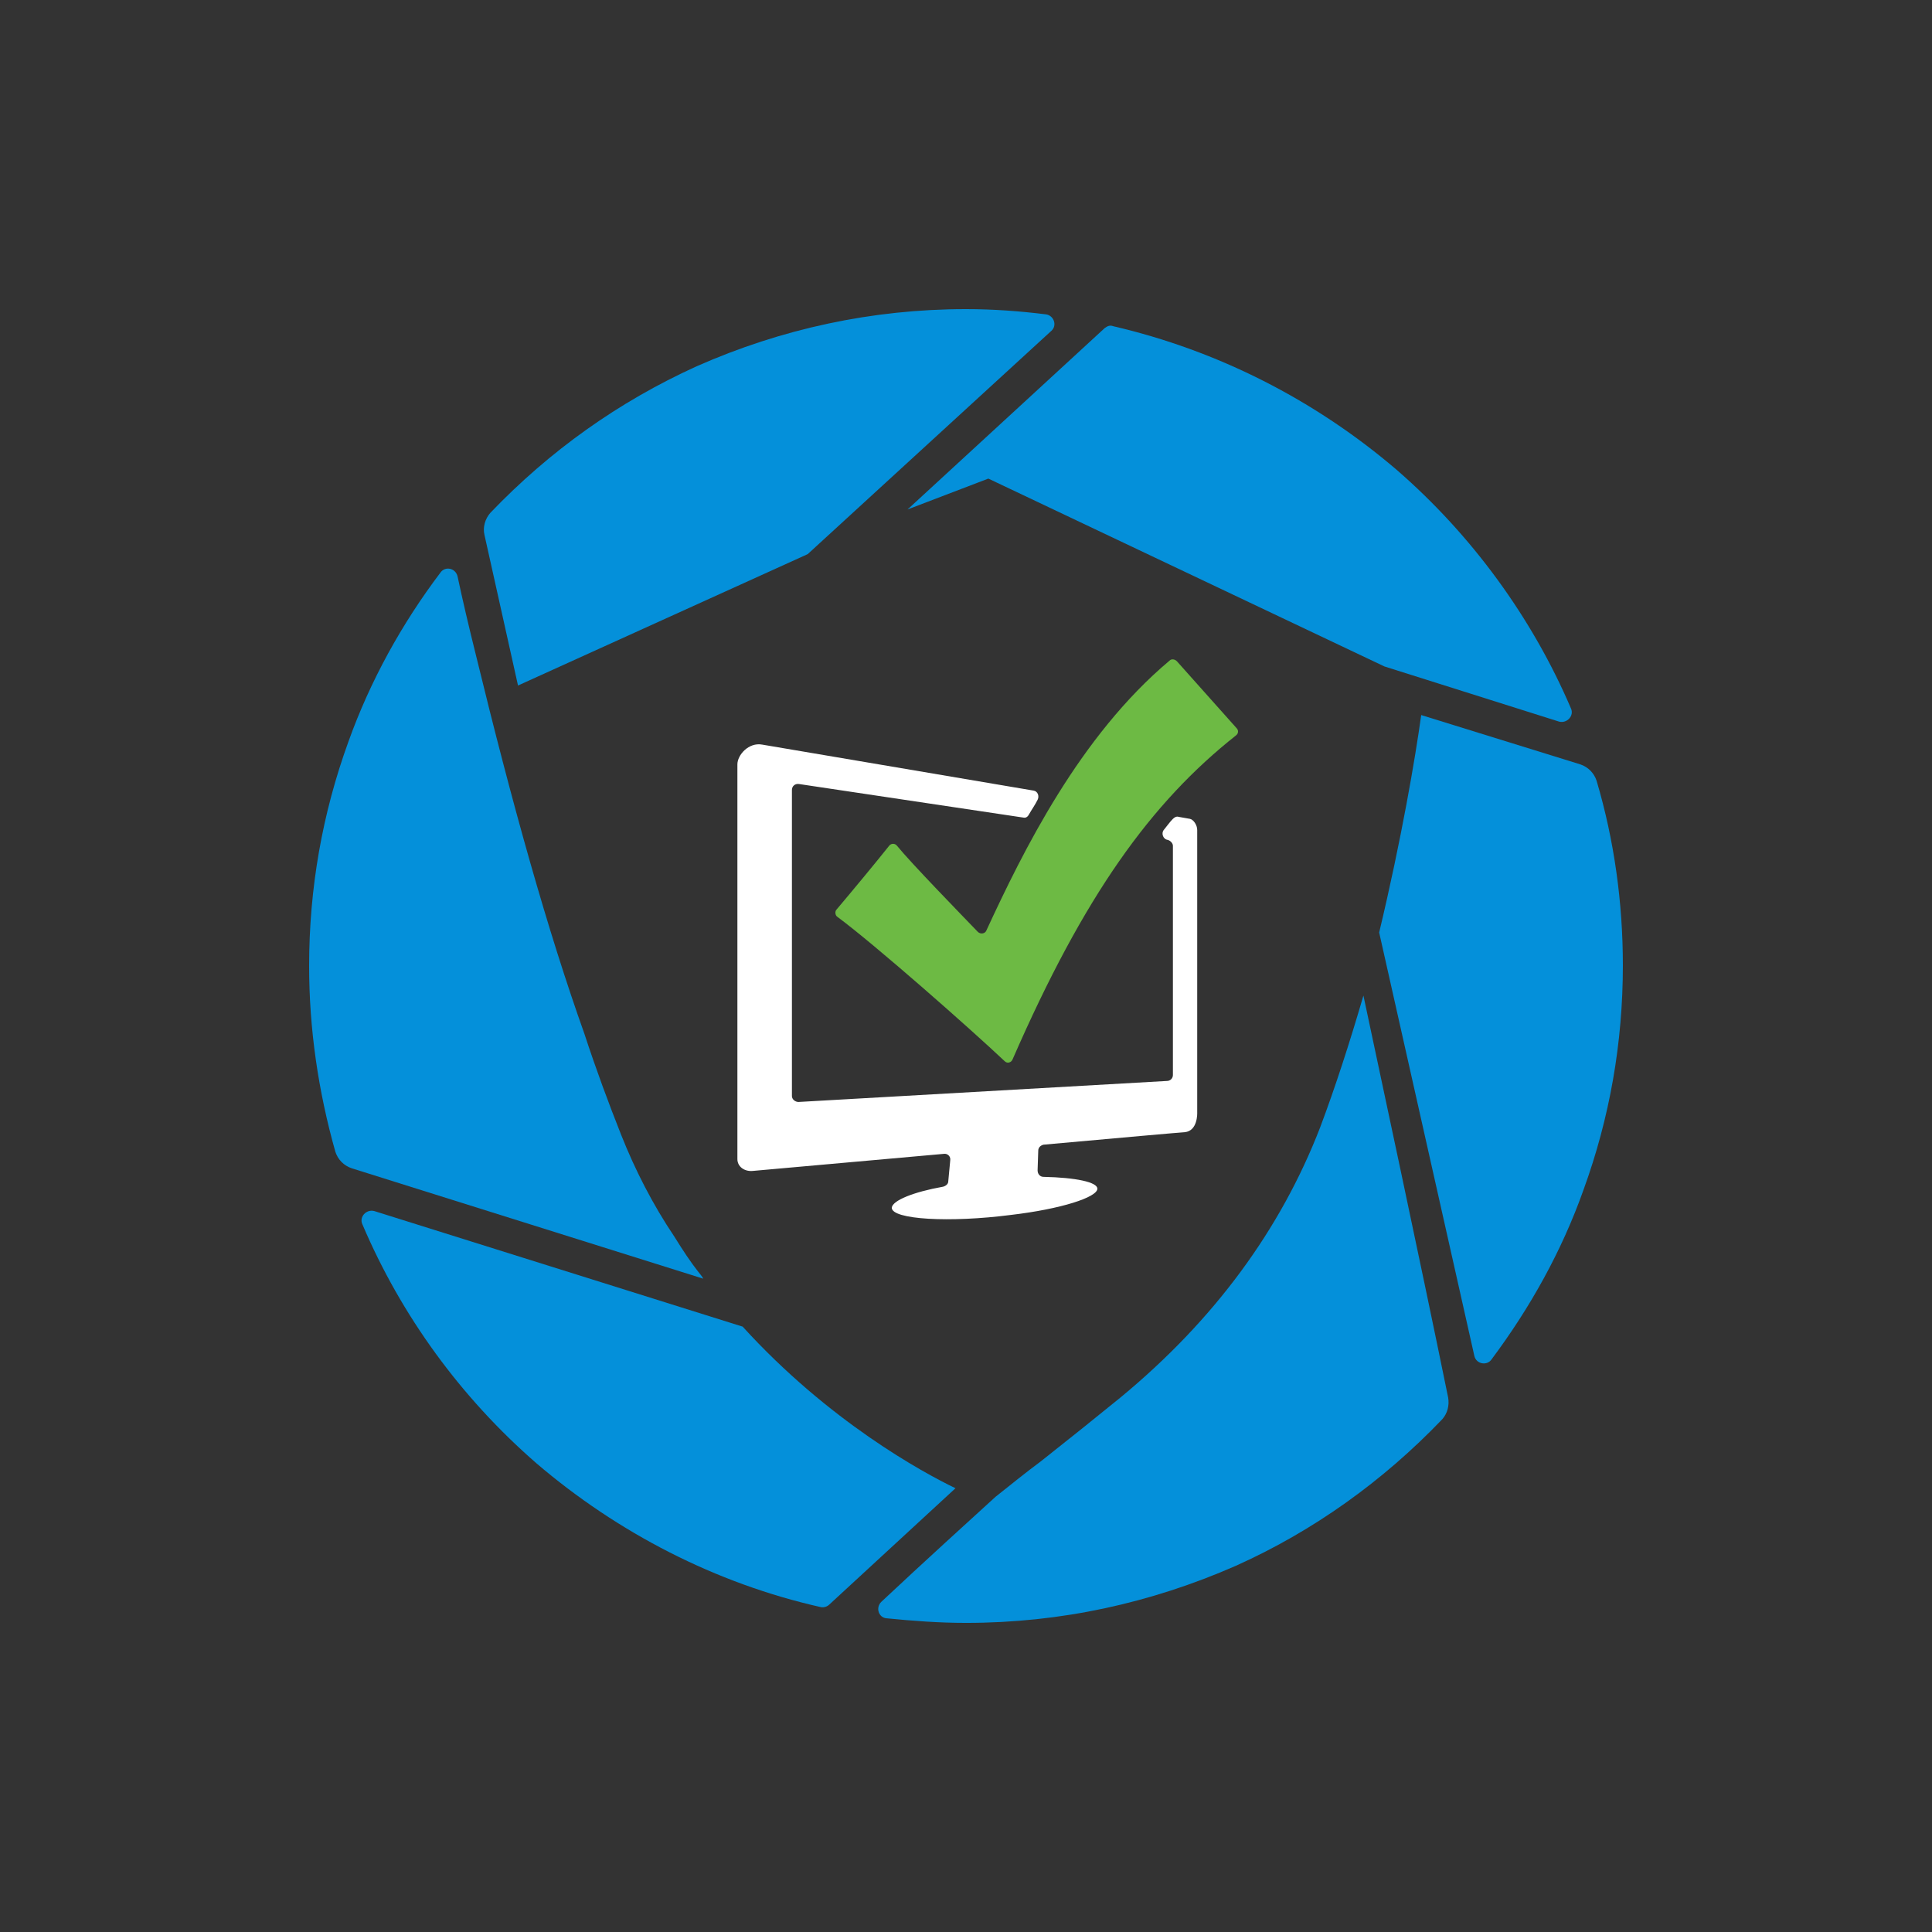
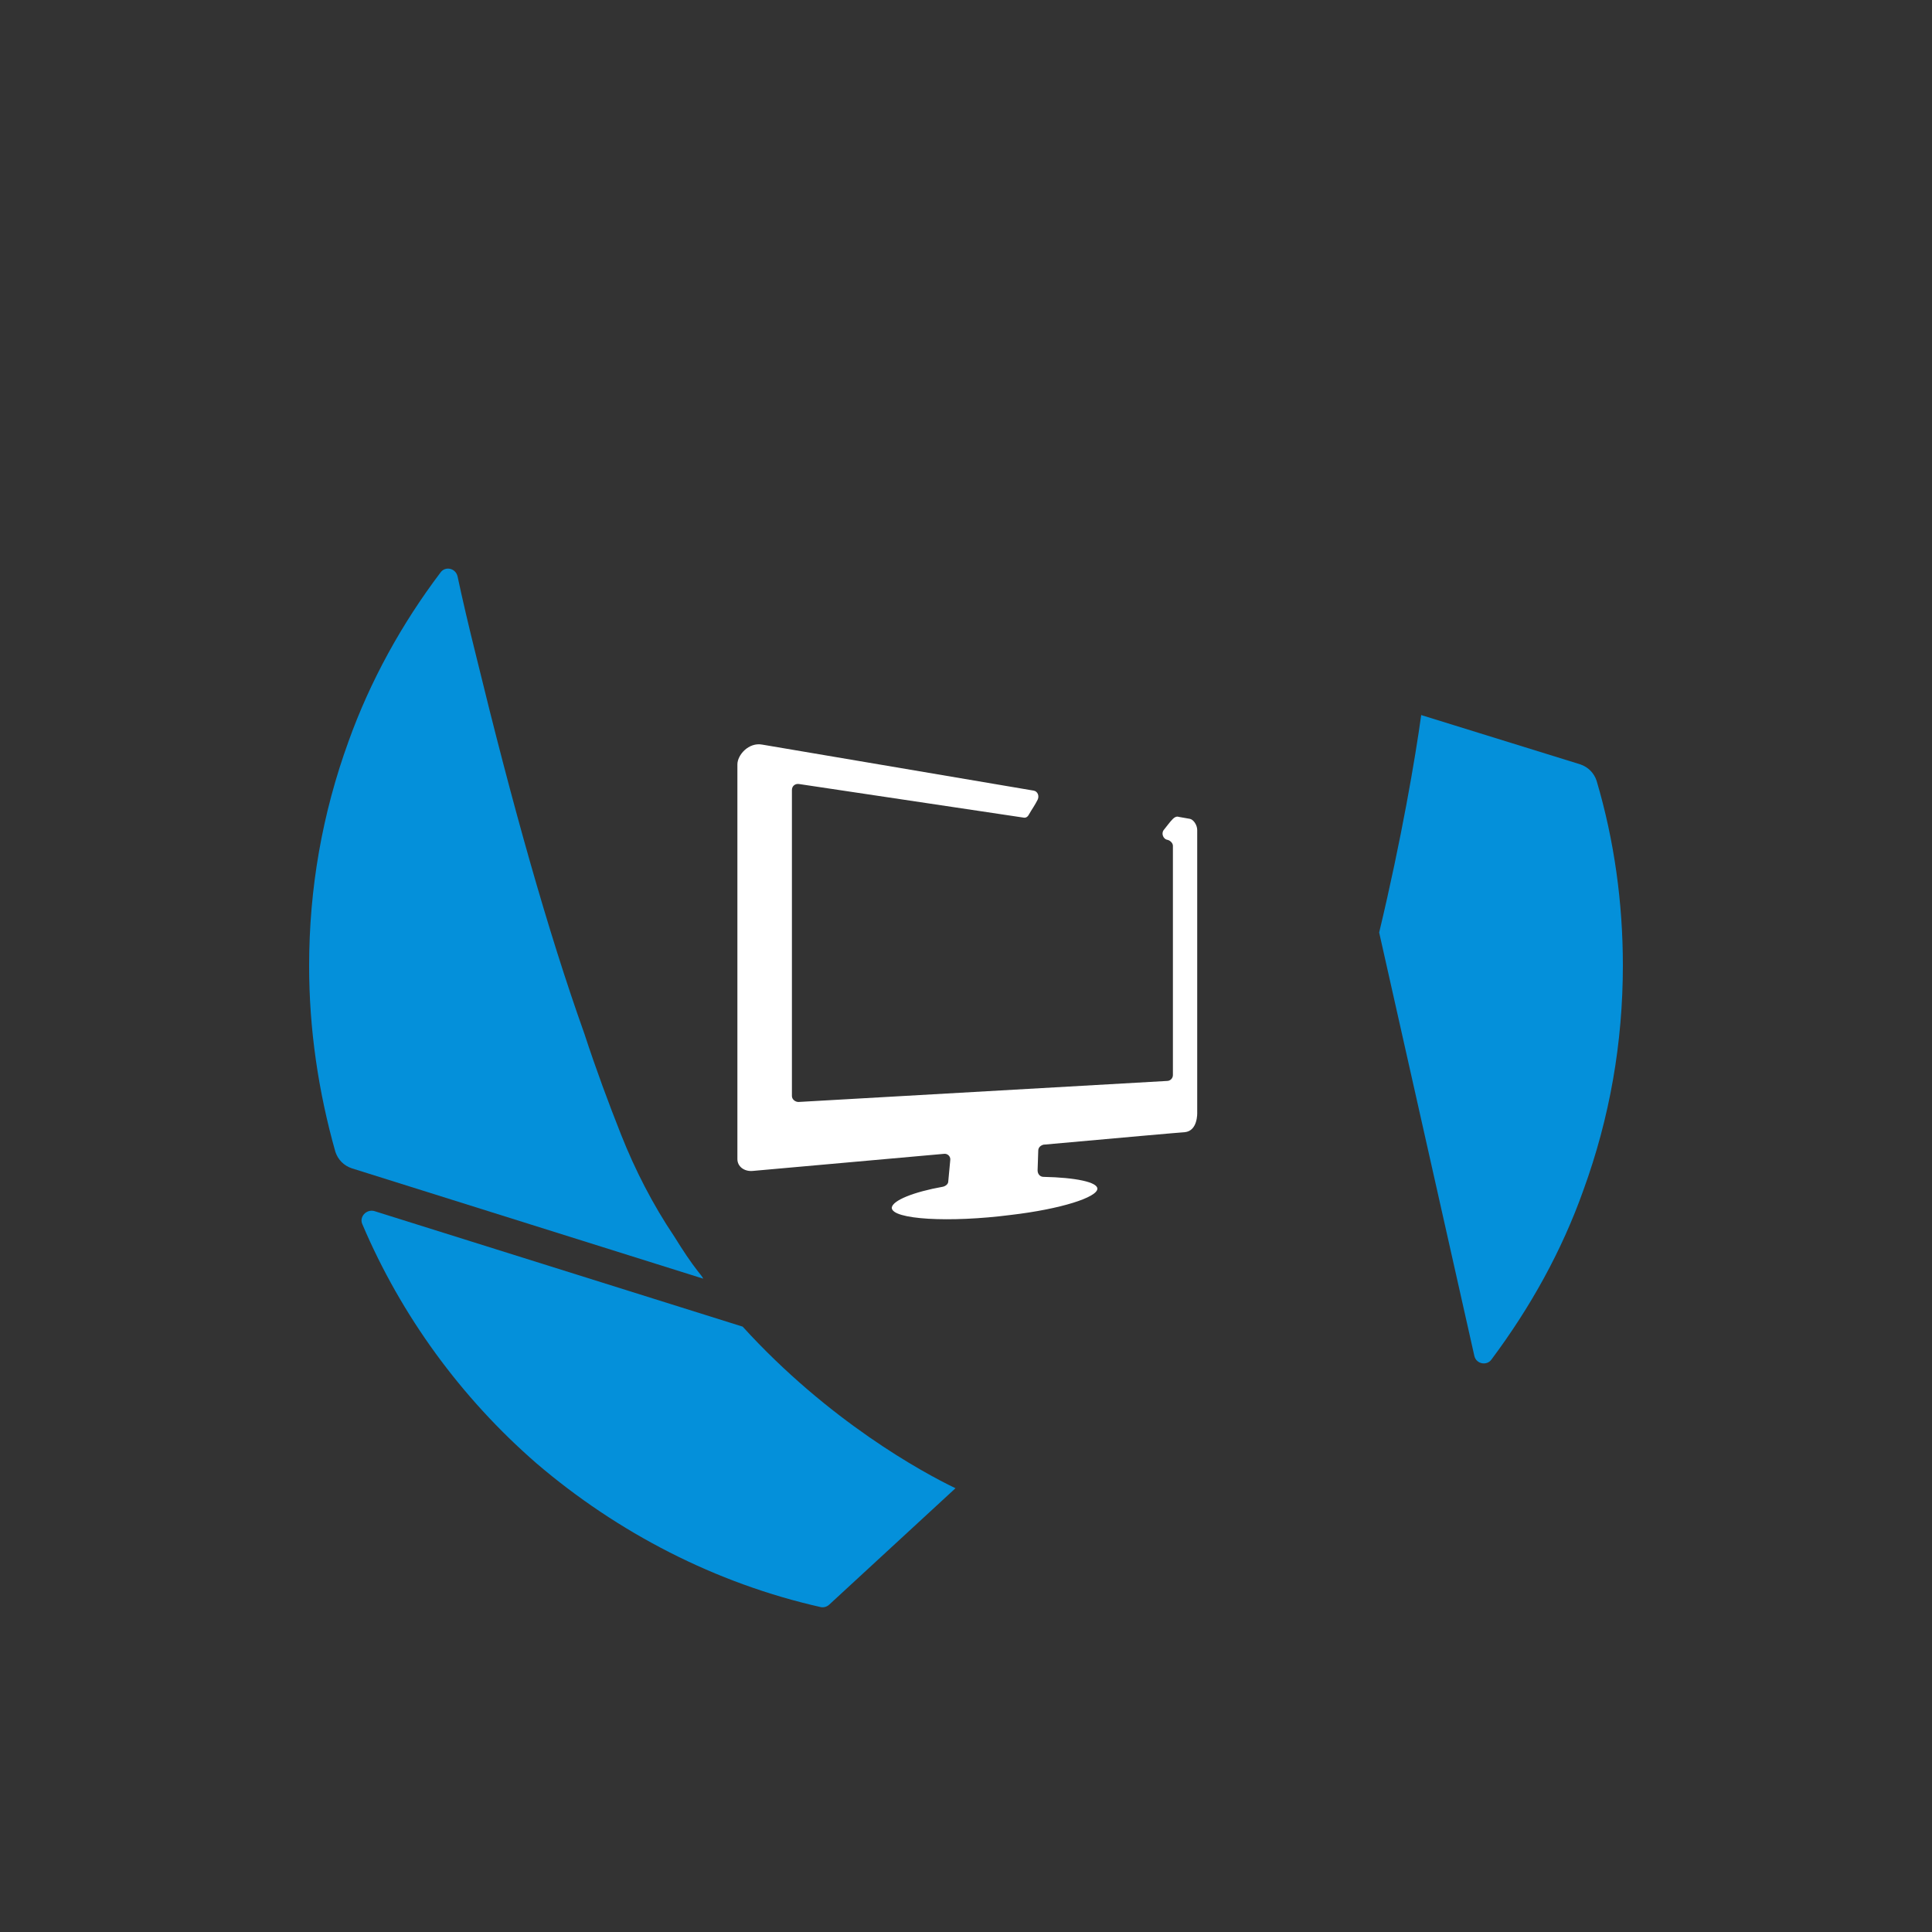
<svg xmlns="http://www.w3.org/2000/svg" id="Vector" version="1.1" viewBox="0 0 200 200">
  <rect x="0" y="0" width="200" height="200" fill="#333333" stroke="none" />
  <defs>
    <style> .st0 { fill: none; } .st1 { fill: #6dba44; } .st2 { fill: #0490da; } .st3 { fill: #fff; } .st4 { clip-path: url(#clippath); } </style>
    <clipPath id="clippath">
      <rect class="st0" x="32" y="32" width="136" height="136" />
    </clipPath>
  </defs>
  <g class="st4">
    <g>
      <path class="st2" d="M36.42,120.943c-.816-.272-1.428-.884-1.7-1.7-1.768-6.256-2.72-12.716-2.72-19.244,0-8.024,1.36-15.776,4.08-23.256,2.244-6.256,5.508-12.172,9.52-17.476.476-.68,1.564-.476,1.768.408.476,2.244,1.156,5.168,1.904,8.16,3.74,15.368,7.412,28.492,11.22,39.168,1.224,3.74,2.516,7.208,3.808,10.472,1.428,3.604,3.264,7.208,5.508,10.54.884,1.428,1.7,2.652,2.448,3.604.204.272.408.476.544.748l-36.38-11.424Z" />
-       <path class="st2" d="M100.001,168.001c-2.788,0-5.508-.204-8.228-.476-.816-.068-1.156-1.088-.544-1.7,4.42-4.148,9.52-8.772,11.832-10.88,1.632-1.292,3.128-2.516,4.692-3.672,2.924-2.312,5.644-4.488,8.228-6.596,9.724-8.024,16.592-17.408,20.672-27.948,1.564-4.148,3.06-8.772,4.488-13.668,1.428,6.732,5.984,27.948,8.772,41.616.136.816-.068,1.632-.612,2.244-6.12,6.392-13.328,11.56-21.352,15.164-8.84,3.876-18.156,5.916-27.948,5.916Z" />
      <path class="st2" d="M142.771,96.531c2.312-9.656,3.74-18.088,4.352-22.508l16.456,5.1c.816.272,1.428.884,1.7,1.7,1.836,6.188,2.72,12.648,2.72,19.108,0,8.024-1.36,15.776-4.08,23.256-2.244,6.324-5.508,12.172-9.52,17.544-.476.68-1.564.476-1.768-.34l-9.86-43.86Z" />
-       <path class="st2" d="M143.317,68.992l-41.004-19.448-8.364,3.196,20.4-18.768c.272-.204.544-.34.884-.204,10.812,2.516,20.876,7.616,29.376,14.892,7.752,6.732,14.008,15.3,18.02,24.684.34.748-.408,1.564-1.224,1.36l-18.088-5.712Z" />
-       <path class="st2" d="M50.157,55.392c-.204-.816.068-1.7.612-2.312,6.12-6.392,13.26-11.492,21.352-15.164,8.772-3.876,18.156-5.916,27.88-5.916,2.788,0,5.576.204,8.296.544.816.136,1.156,1.156.544,1.7l-25.228,23.12-29.988,13.6-3.468-15.572Z" />
      <path class="st2" d="M85.856,166.097c-.204.204-.544.34-.884.272-10.88-2.448-21.012-7.684-29.444-14.892-7.82-6.8-14.008-15.3-18.02-24.752-.34-.748.408-1.564,1.224-1.36l38.148,11.968c8.908,9.792,18.632,15.096,22.032,16.728l-13.056,12.036Z" />
      <path class="st3" d="M123.935,115.164v-29.24c0-.544-.408-1.088-.748-1.156l-1.156-.204c-.204-.068-.408,0-.612.204-.34.34-.612.748-.952,1.156-.272.34-.068.952.408,1.02.272.068.544.34.544.612v23.732c0,.34-.272.612-.612.612l-38.148,2.176c-.34,0-.68-.272-.68-.612v-31.688c0-.408.34-.68.748-.612l23.188,3.468c.272.068.476-.068.612-.34.272-.476.612-.952.884-1.496.204-.408,0-.884-.408-.952l-28.084-4.76c-1.428-.272-2.584,1.088-2.584,2.04v40.868c0,.748.68,1.292,1.564,1.224,0,0,9.18-.816,19.788-1.768.408-.068.748.272.68.68l-.204,2.176c0,.272-.272.476-.544.544-3.06.544-5.236,1.428-5.304,2.176,0,1.224,5.984,1.564,12.308.748,5.236-.612,8.976-1.836,8.976-2.72,0-.68-2.244-1.156-5.576-1.224-.34,0-.612-.272-.612-.68l.068-2.04c0-.34.272-.544.544-.612,7.548-.68,14.416-1.292,14.62-1.292,1.36-.136,1.292-1.972,1.292-2.04Z" />
-       <path class="st1" d="M121.079,68.38c-9.316,7.82-15.164,19.72-18.972,27.948-.136.34-.612.408-.884.136-1.7-1.768-6.868-7.072-8.364-8.908-.204-.272-.612-.272-.816,0-1.292,1.632-3.944,4.828-5.44,6.596-.204.204-.136.612.068.748,3.944,2.924,13.736,11.56,17.34,14.96.272.272.68.136.816-.204,7.412-17,14.348-26.588,23.12-33.524.272-.204.272-.544.068-.748l-6.188-6.936c-.204-.204-.544-.272-.748-.068Z" />
    </g>
  </g>
</svg>